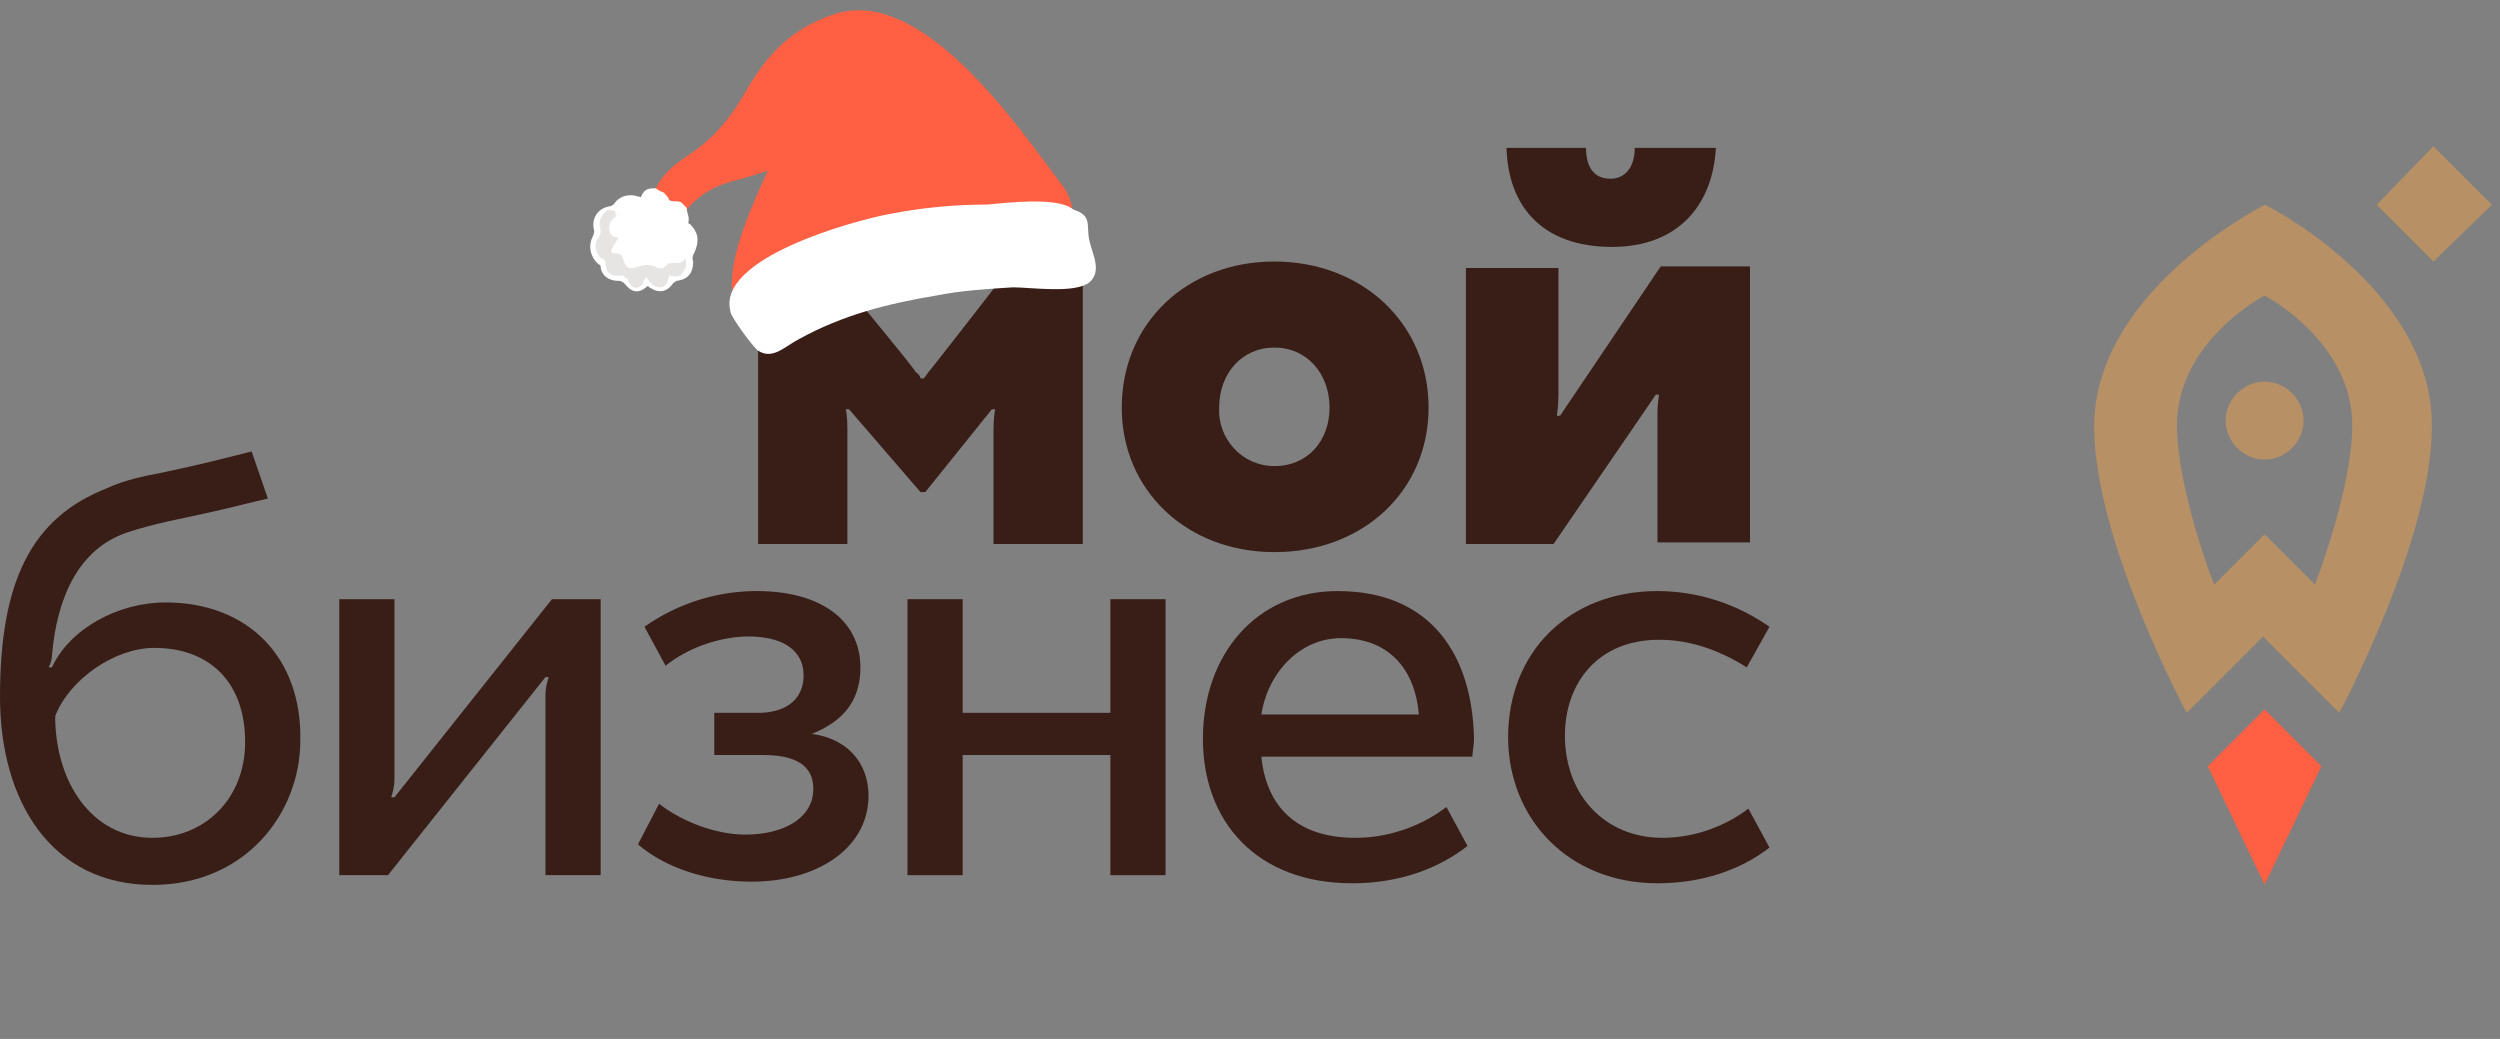
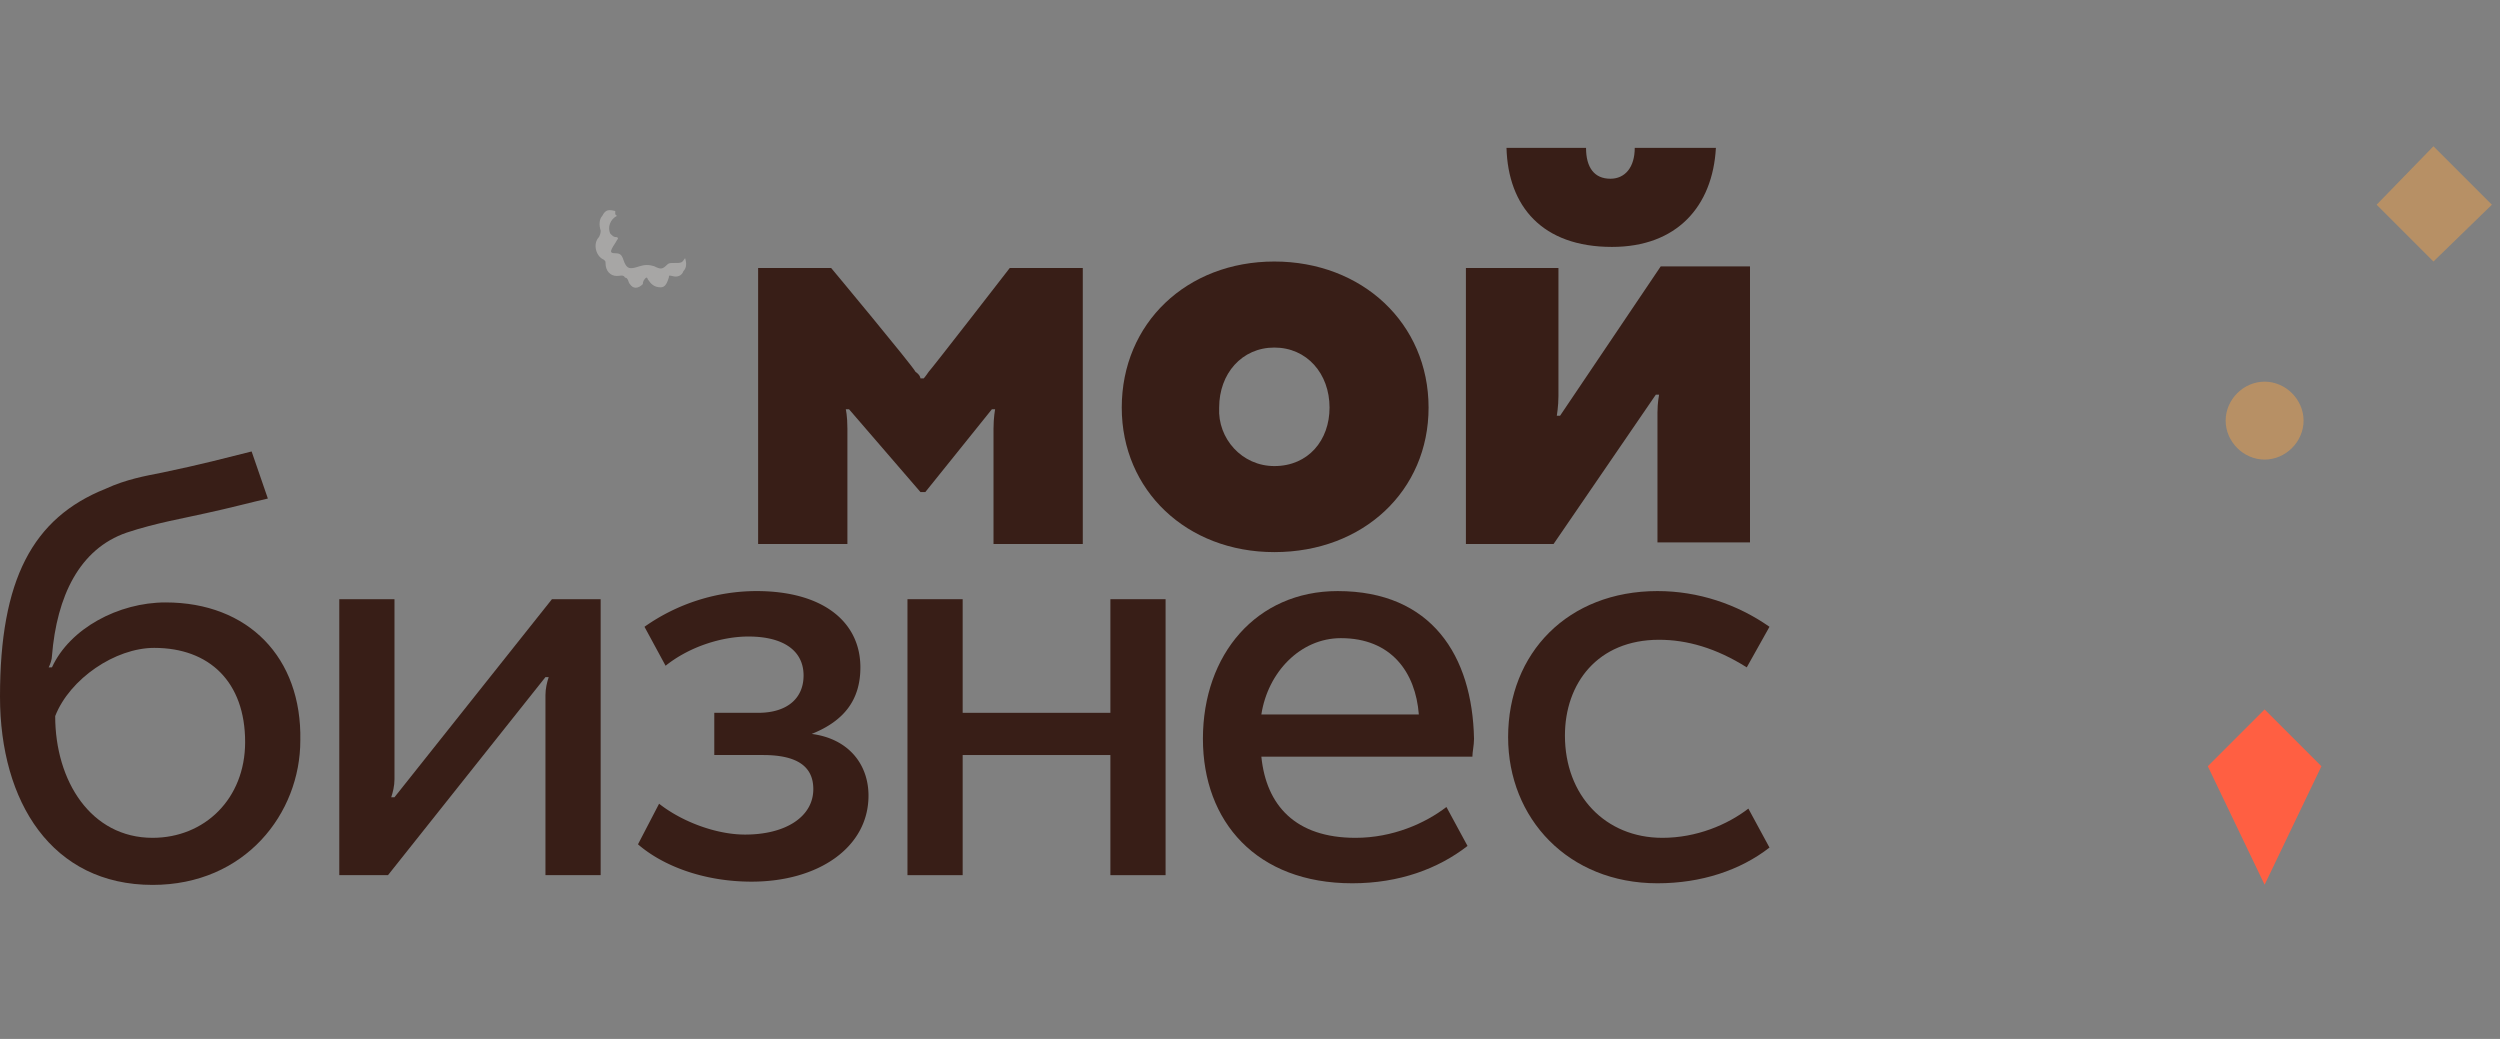
<svg xmlns="http://www.w3.org/2000/svg" width="154px" height="64px" version="1.1" id="Layer_1" x="0" y="0" viewBox="0 0 154 64" xml:space="preserve">
  <rect x="0" y="0" width="154" height="64" fill="#808080" stroke="none" />
  <g id="Page-1">
    <g id="mb-logo-dark" transform="translate(0 -1)">
      <g id="Group-29-Copy">
-         <path id="Fill-1" fill="#ff5f42" d="M136 48.2l3.5 7.3 3.5-7.3-3.5-3.5z" />
+         <path id="Fill-1" fill="#ff5f42" d="M136 48.2l3.5 7.3 3.5-7.3-3.5-3.5" />
        <g id="Group-28" transform="translate(0 .51)">
          <path id="Fill-2" fill="#B79065" d="M139.5 24c-1.3 0-2.4 1.1-2.4 2.4 0 1.3 1.1 2.4 2.4 2.4s2.4-1.1 2.4-2.4c0-1.3-1.1-2.4-2.4-2.4" />
-           <path id="Fill-4" fill="#B79065" d="M142.6 36.5l-3.1-3.1-3.1 3.1c-.2-.4-2.3-6.1-2.3-9.8 0-5 5-7.8 5.4-8 .4.2 5.4 3 5.4 8 0 3.7-2.1 9.3-2.3 9.8m-3.1-23.4c-.7.4-10.5 5.5-10.5 13.7 0 7 5.7 17.6 5.7 17.6l4.7-4.7 4.7 4.7s5.7-10.6 5.7-17.6c.1-8.2-9.6-13.4-10.3-13.7" />
          <path id="Fill-6" fill="#B79065" d="M149.9 16.6l-3.5-3.5 3.5-3.6 3.6 3.6z" />
          <path id="Fill-8" fill="#381E17" d="M100.7 9.6c0 1.2-.6 1.9-1.5 1.9-1 0-1.5-.7-1.5-1.9h-4.9c.1 3.6 2.2 6.1 6.5 6.1 4 0 6.2-2.5 6.4-6.1h-5z" />
          <path id="Fill-10" fill="#381E17" d="M90.3 34V17H96v7.9c0 .6-.1 1.2-.1 1.2h.2l6.2-9.2h5.5v17h-5.7v-8c0-.6.1-1.1.1-1.1h-.2L95.7 34h-5.4z" />
          <path id="Fill-12" fill="#381E17" d="M78.5 29.2c2.1 0 3.4-1.6 3.4-3.6 0-2.1-1.4-3.7-3.4-3.7s-3.4 1.6-3.4 3.7c-.1 1.9 1.4 3.6 3.4 3.6m0-12.6c5.4 0 9.5 3.8 9.5 9 0 5.1-4 8.9-9.5 8.9-5.4 0-9.4-3.8-9.4-8.9 0-5.2 4-9 9.4-9" />
          <path id="Fill-14" fill="#381E17" d="M62.2 17s-4.8 6.2-5 6.4c-.2.3-.3.4-.3.4h-.2s0-.2-.3-.4c-.2-.4-5.2-6.4-5.2-6.4h-4.5v17h5.5v-7.1c0-.8-.1-1.2-.1-1.2h.2l4.4 5.1h.3l4.1-5.1h.2s-.1.5-.1 1.2V34h5.5V17h-4.5z" />
          <path id="Fill-16" fill="#381E17" d="M9.4 52.1c-3.8 0-6-3.5-6-7.5.9-2.3 3.7-4.2 6.1-4.2 3.4 0 5.6 2.1 5.6 5.8 0 3.5-2.5 5.9-5.7 5.9m.8-14.5c-2.9 0-5.9 1.6-7 4H3c.1-.2.2-.5.2-.7.3-3.7 1.7-6.6 4.6-7.6 1.8-.6 3.6-.9 4.9-1.2 1.4-.3 2.9-.7 3.8-.9l-1-2.9c-1.6.4-3.1.8-5.5 1.3-1 .2-2.2.4-3.5 1C2 32.4 0 36.2 0 43.4 0 49.9 3.2 55 9.4 55c5.7 0 9.1-4.4 9.1-8.9.1-5.1-3.2-8.5-8.3-8.5" />
          <path id="Fill-18" fill="#381E17" d="M24.3 49.6h-.2c.1-.3.2-.7.2-1.1V37.4h-3.4v17h3l9.7-12.2h.2c-.1.3-.2.7-.2 1.1v11.1H37v-17h-3l-9.7 12.2z" />
          <path id="Fill-20" fill="#381E17" d="M50 45.7c2-.8 3-2.1 3-4.1 0-2.8-2.3-4.7-6.4-4.7a12 12 0 00-6.9 2.2l1.3 2.4c1.5-1.2 3.5-1.8 5.1-1.8 2.2 0 3.4.9 3.4 2.4 0 1.4-1 2.3-2.8 2.3H44V47h3c2.1 0 3.1.7 3.1 2.1 0 1.7-1.7 2.8-4.2 2.8-1.8 0-3.9-.8-5.3-1.9l-1.3 2.5c1.5 1.3 4 2.3 7 2.3 4.1 0 7.2-2.1 7.2-5.3 0-1.9-1.2-3.5-3.5-3.8" />
          <path id="Fill-22" fill="#381E17" d="M68.4 44.4h-9.1v-7h-3.4v17h3.4V47h9.1v7.4h3.4v-17h-3.4z" />
          <path id="Fill-24" fill="#381E17" d="M77.7 44.5c.4-2.6 2.4-4.7 4.9-4.7 3.1 0 4.6 2.1 4.8 4.7h-9.7zm4.7-7.6c-5 0-8.3 3.9-8.3 9.1 0 5.1 3.3 8.9 9.2 8.9 2.9 0 5.3-.9 7.1-2.3l-1.3-2.4c-1.3 1-3.3 1.9-5.6 1.9-3.7 0-5.5-2-5.8-5h13c0-.3.1-.7.1-1.1-.1-5.1-2.6-9.1-8.4-9.1z" />
          <path id="Fill-26" fill="#381E17" d="M102.4 52.1c-3.5 0-6-2.6-6-6.3 0-3.2 2-5.9 5.8-5.9 1.7 0 3.5.5 5.4 1.7l1.4-2.5c-2-1.4-4.4-2.2-6.9-2.2-5.5 0-9.2 3.8-9.2 9 0 5 3.7 9 9.2 9 2.7 0 5.1-.8 6.9-2.2l-1.3-2.4c-1.3 1-3.2 1.8-5.3 1.8" />
        </g>
      </g>
    </g>
  </g>
-   <path fill="#ff5f42" d="M65.5 11.5C62.7 7.8 56.8-1 51.3.9c-2.6.9-4.1 2.5-5.4 4.8-.7 1.2-1.5 2.3-2.6 3.2-1.1.9-2.2 1.3-2.9 2.7 0 .2.2.2.3.2.2.1.3.3.4.6.2.1.3.1.5.1.1 0 .3.1.4.1.1.1.1.2.3.3 1.6-1.8 2.9-1.6 5-2.4-.9 2-2.4 5.2-2.2 7.4.1-.1.3-.2.4-.4 1.7-1.4 3.7-2.5 5.7-3.2.5-.2 3.6-.8 3.7-1 .1-.1.1 0 .2 0s.3.1.3-.1c.5-.1 1.1-.2 1.6-.2.1-.1.3 0 .4 0 .7-.1 1.4-.2 2.1-.2.1-.2 2.6 0 2.8 0h1c.4.1.9.1 1.3.1.1.1.2.1.3 0 .3 0 .5.1.8.1.1.1.3 0 .4.1-.1-.7-.3-1.2-.6-1.6zm-.6 1.2z" />
-   <path fill="#fff" d="M66.1 12.9c1.2.4.8.9 1 1.9.2.9.8 1.9 0 2.6-.9.7-3.6.3-4.7.3-1.6.1-3.2.2-4.7.5-3 .5-5.8 1.2-8.5 2.7-.8.4-1.6 1.3-2.5.7-.3-.2-1.7-2.1-1.7-2.4-.9-3.3 7.6-5.6 9.7-6 2-.4 4.1-.6 6.1-.6 1.1-.1 4.4-.5 5.3.3zM40.4 11.6c.1.1.2.1.3.2.2 0 .3.2.4.3.1.1.1.2.1.2.1.1.3.1.4.1.1 0 .3 0 .4.1l.3.3c0 .3.2.6.1.9 0 0 0 .1.1.1.5.5.6 1 .3 1.7-.1.2-.2.4-.1.6 0 .7-.3 1.1-1 1.2-.1 0-.1.1-.2.1-.4.6-.9.7-1.5.3-.1-.1-.1-.1-.2 0-.5.4-.9.3-1.3-.2-.1-.1-.2-.2-.4-.2-.6 0-1-.3-1.1-.8 0-.1 0-.2-.1-.2-.5-.4-.7-1.1-.4-1.7.1-.2.1-.3.1-.4-.2-.7.2-1.4 1-1.5.1 0 .1-.1.2-.1.3-.5.9-.7 1.5-.5.1 0 .2.1.2 0 .2-.5.5-.5.9-.5z" />
  <path d="M37.9 13v.2l.1.1c-.4.2-.6.7-.4 1.1.1.1.2.2.3.2.2 0 .2.1.1.2-.1.2-.2.3-.3.5-.1.2-.1.3.2.3.3 0 .4.1.5.4.2.6.4.6 1 .4.3-.1.6-.1.9 0 .4.2.5.2.8-.1.1-.1.2-.1.4-.1.5 0 .5 0 .7-.3.1.3.1.6-.1.8-.1.3-.4.4-.7.3-.1 0-.2-.1-.2.1-.1.3-.2.6-.5.6-.4 0-.6-.2-.8-.5 0 0 0-.1-.1-.1-.1.1-.2.2-.2.4-.3.3-.6.3-.8 0-.1-.1-.1-.4-.3-.4-.1-.2-.3-.1-.5-.1-.4 0-.7-.3-.7-.8 0-.1 0-.1-.1-.2-.5-.2-.7-1-.3-1.4.1-.2.1-.3.1-.4-.1-.3-.1-.7.1-.9.2-.4.4-.4.8-.3z" opacity=".5" fill="#cecccb" />
</svg>